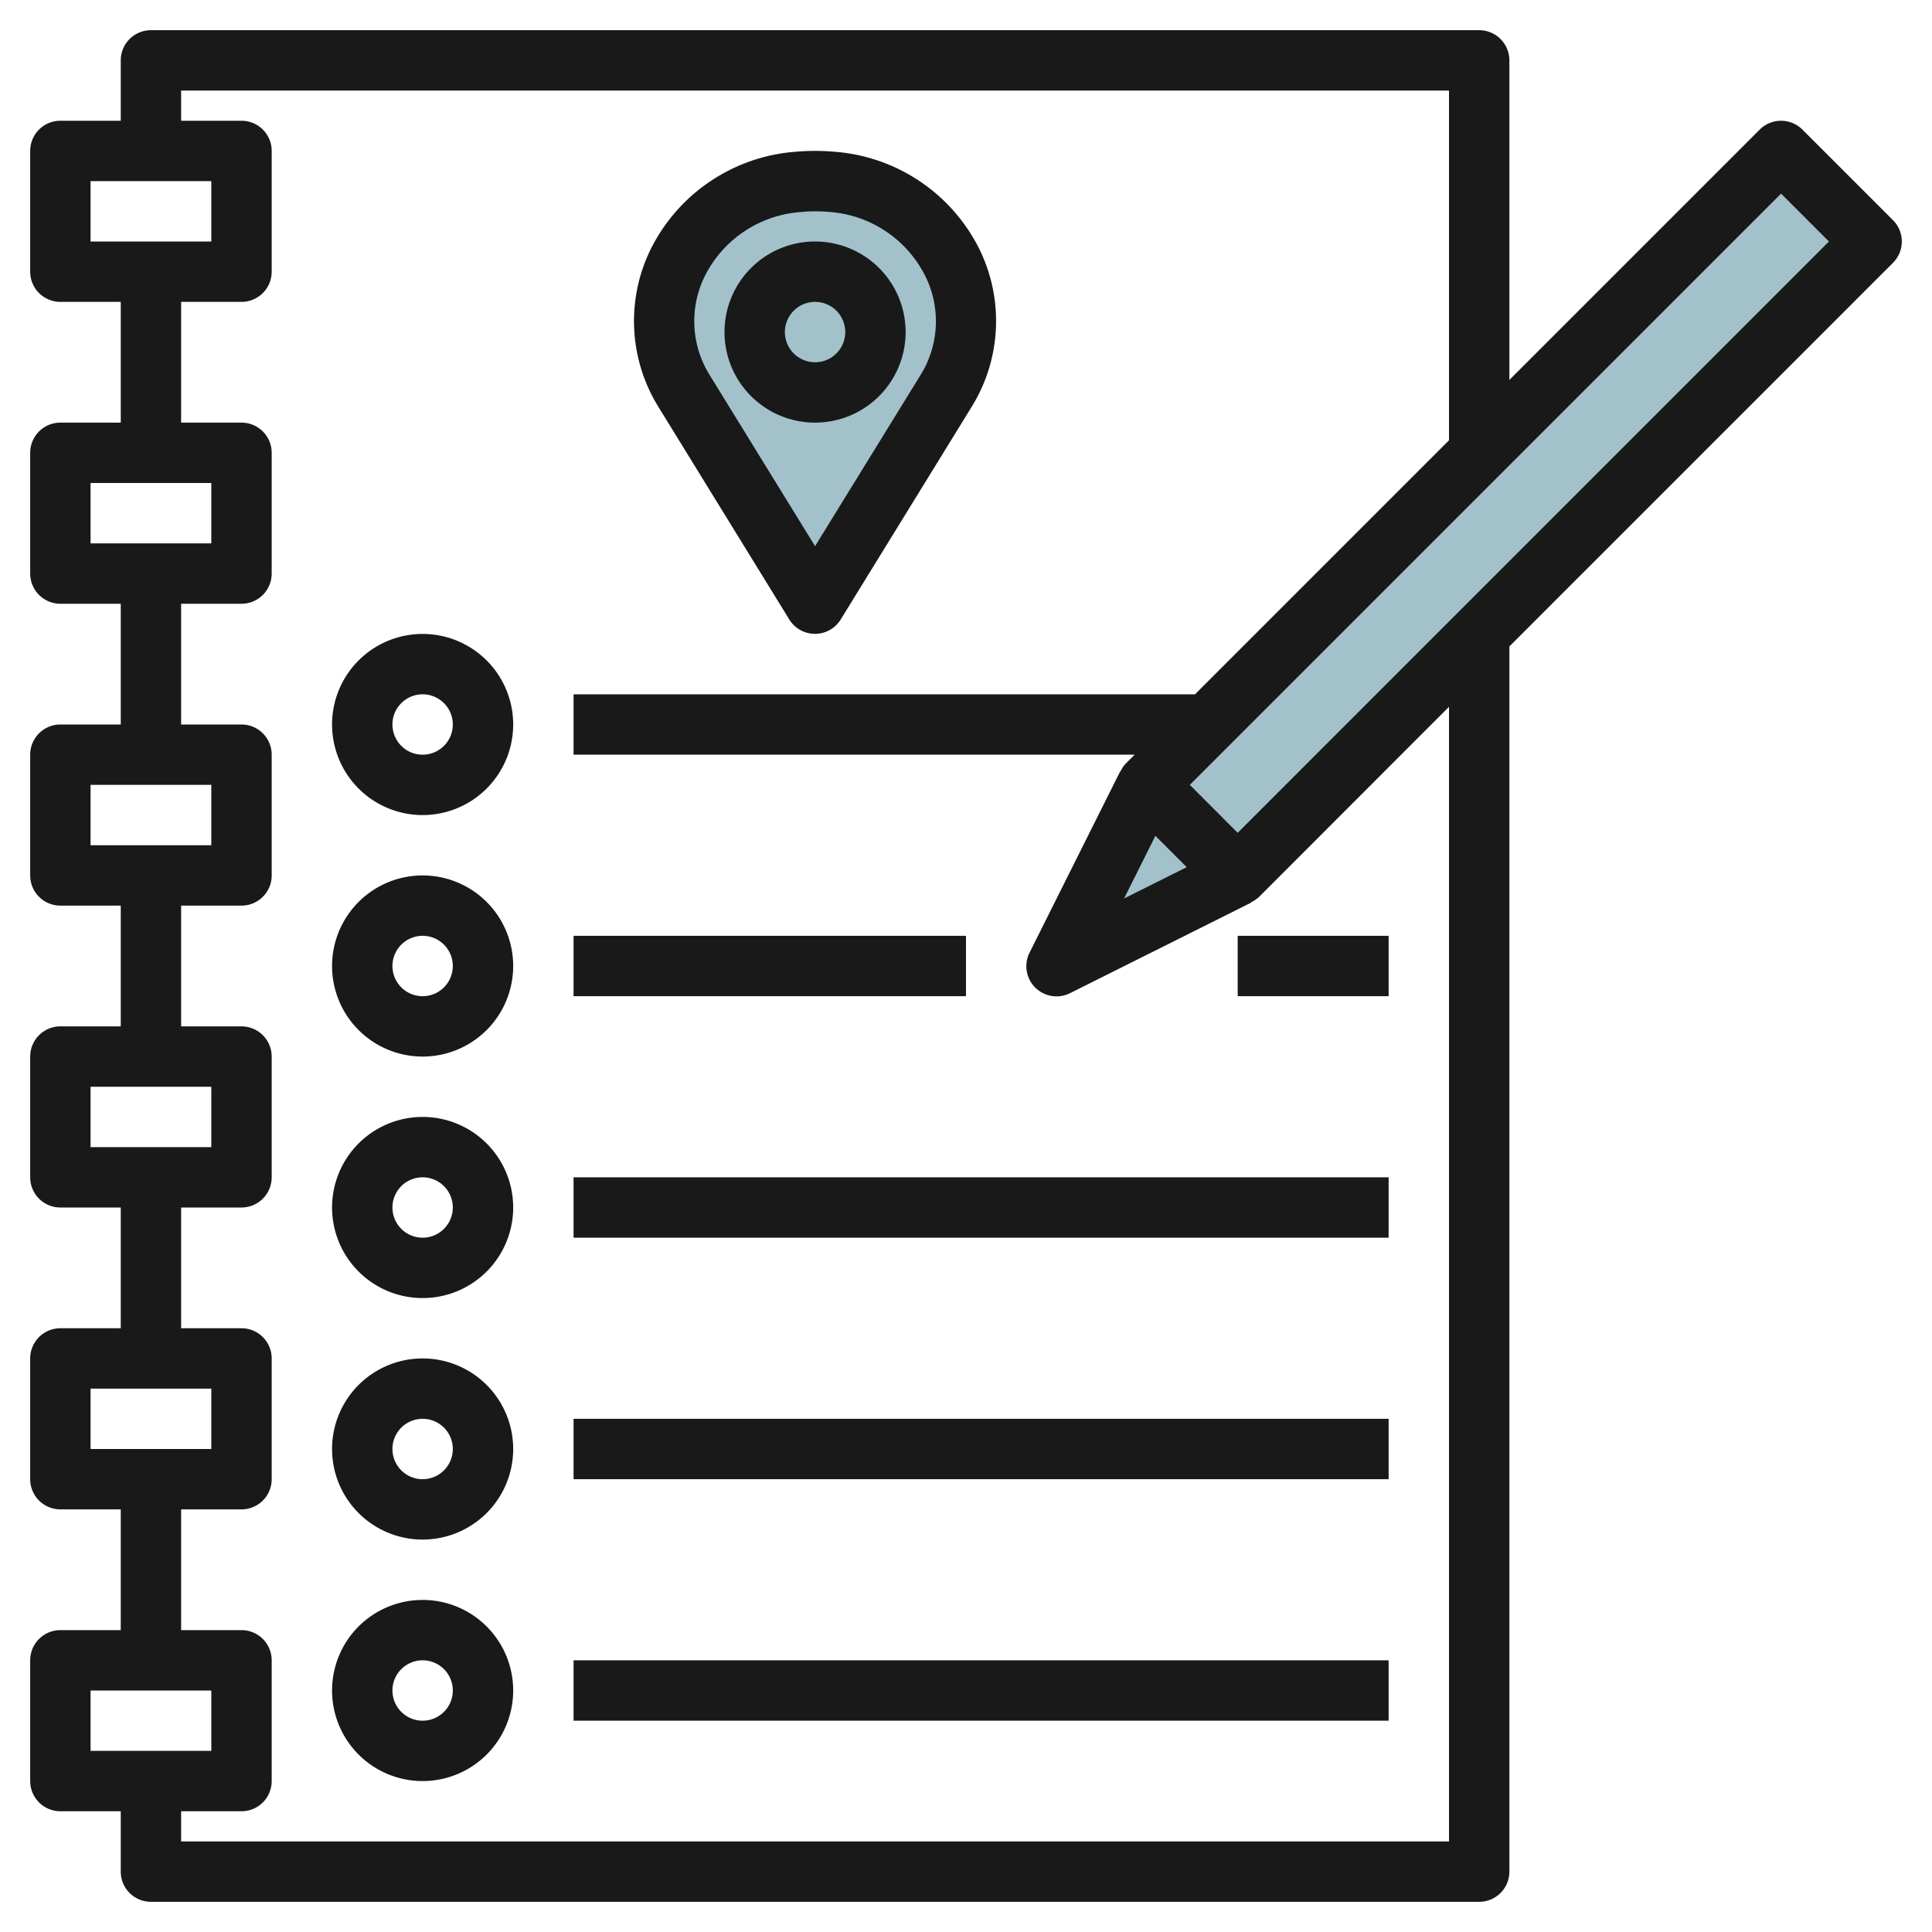
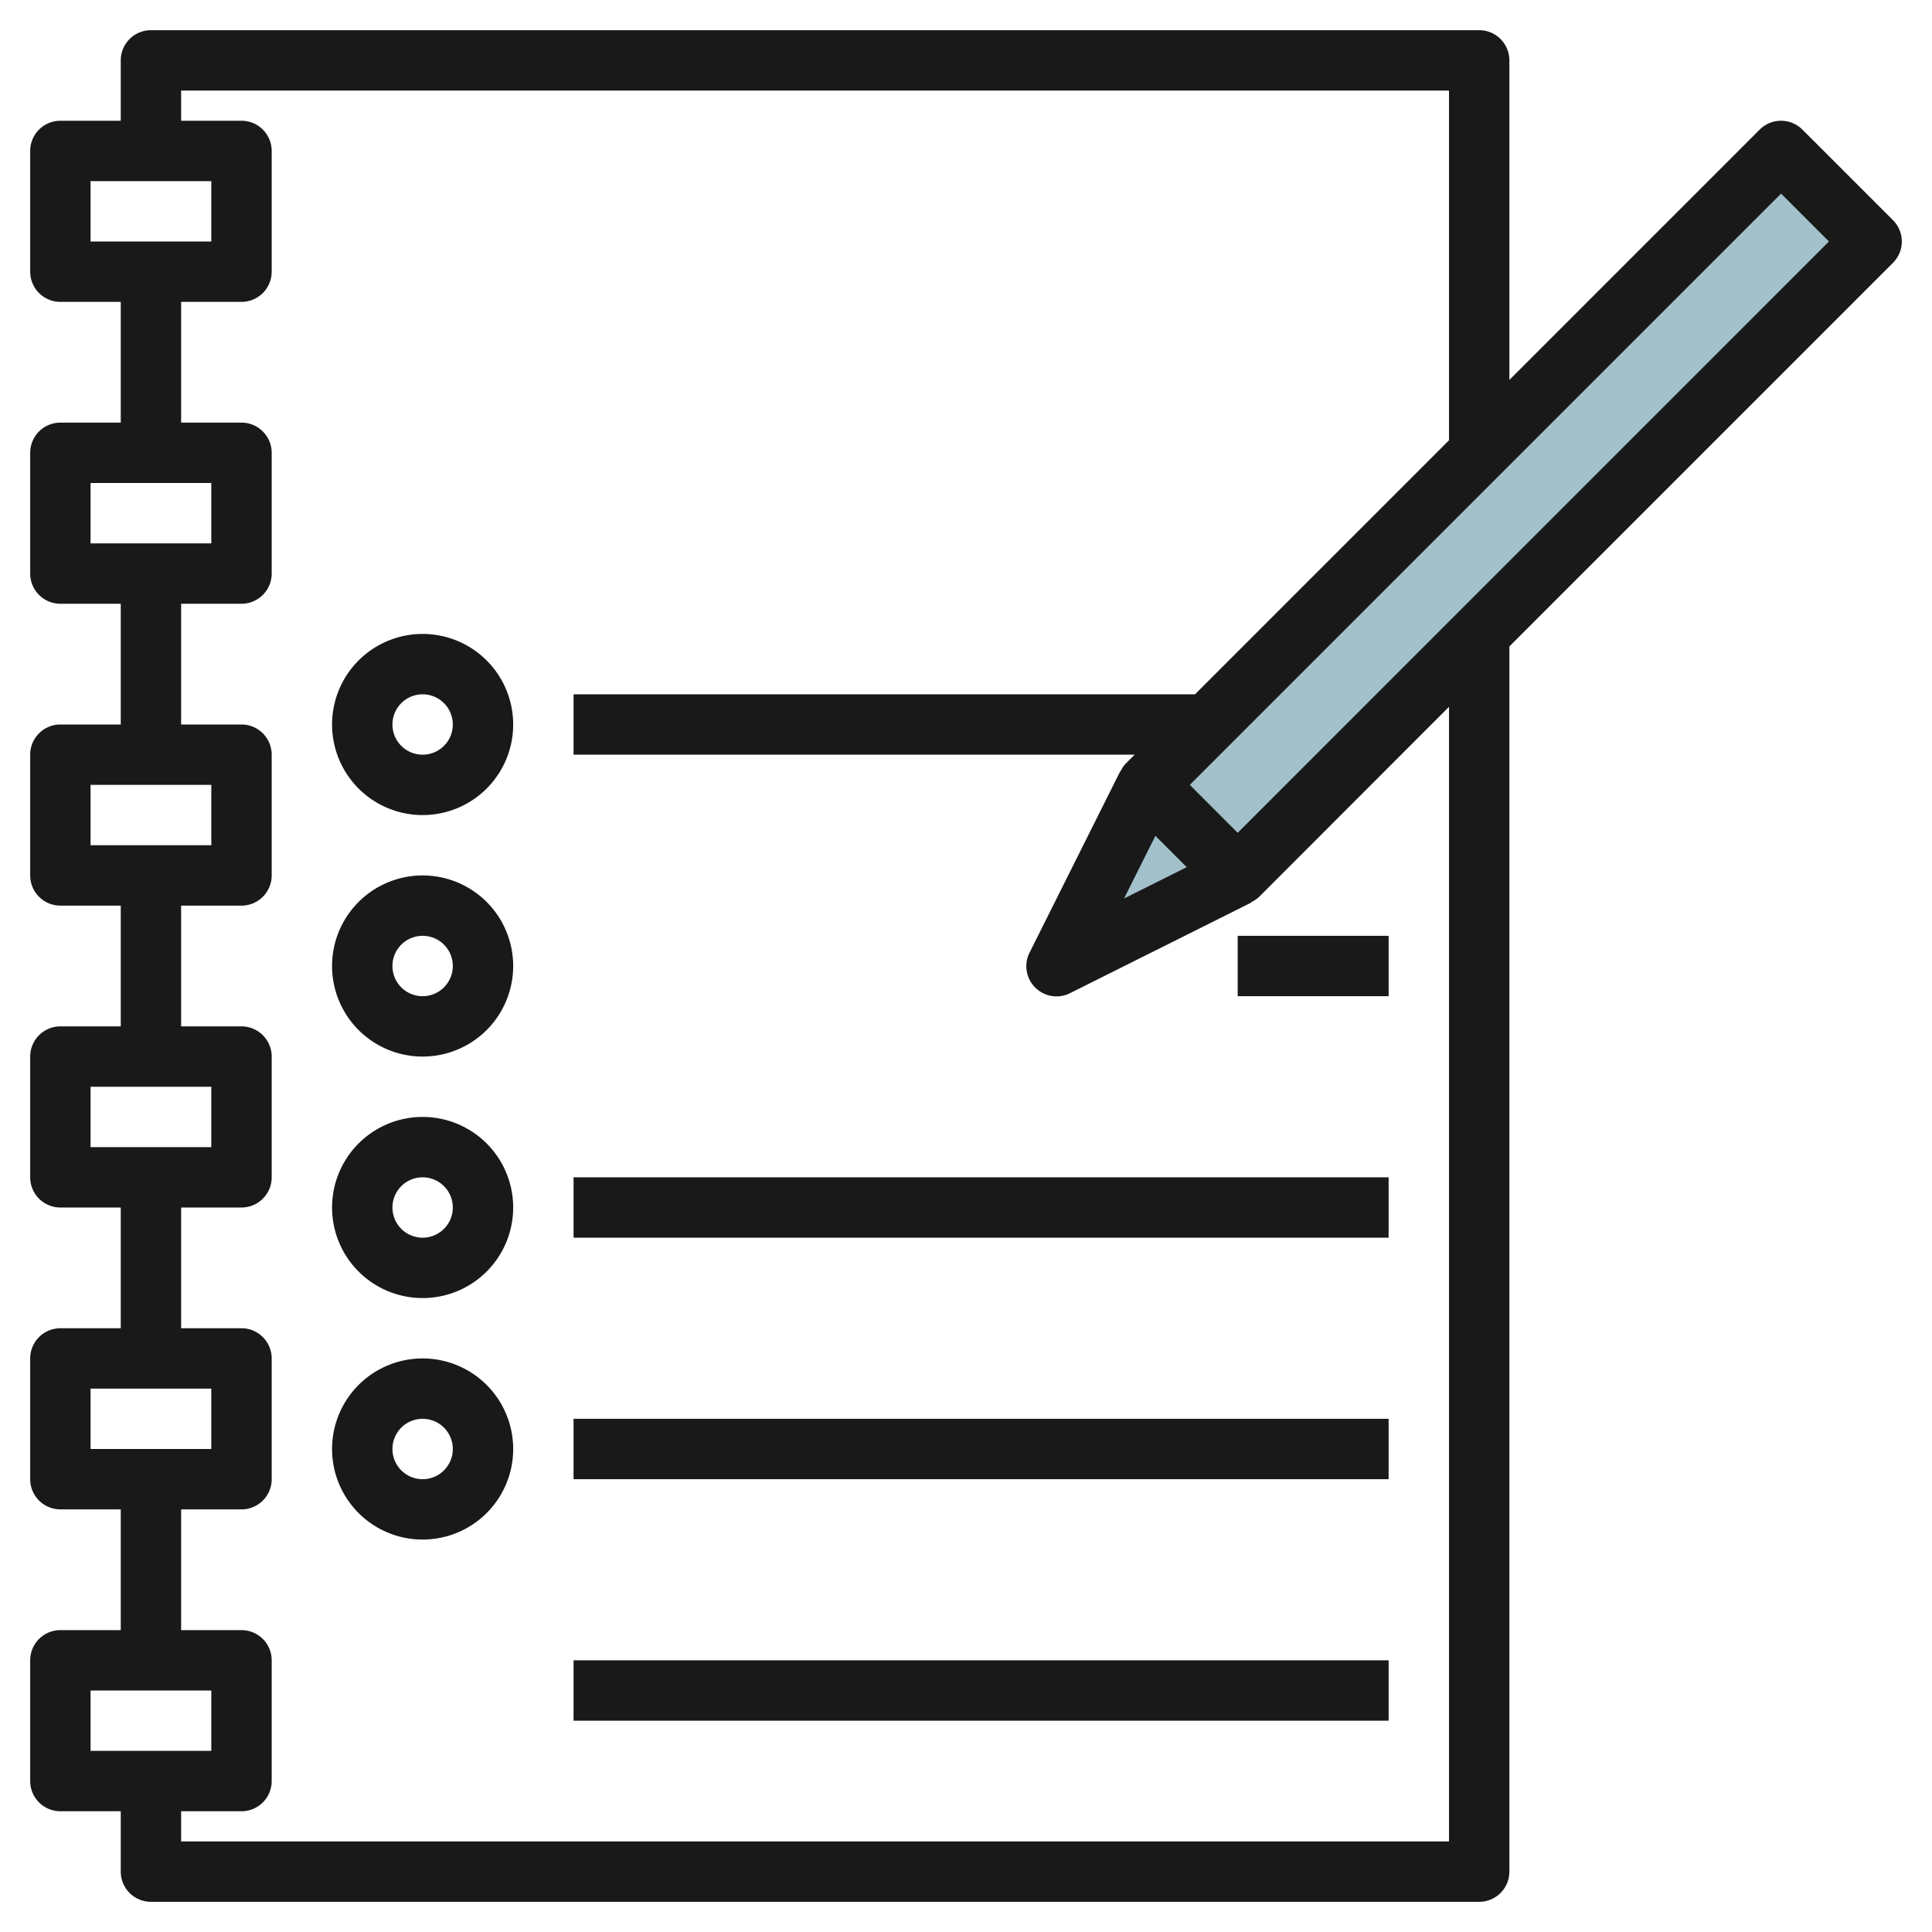
<svg xmlns="http://www.w3.org/2000/svg" id="Layer_3" height="512" viewBox="0 0 64 64" width="512" data-name="Layer 3">
  <g fill="#a3c1ca">
-     <path d="m31.336 12.958a4.608 4.608 0 0 0 -3.769-6.932c-.187-.017-.376-.026-.567-.026s-.38.009-.567.026a4.608 4.608 0 0 0 -3.769 6.932l4.336 7.042z" />
    <path d="m35.151 14.879h29.698v4.243h-29.698z" transform="matrix(.707 -.707 .707 .707 2.624 40.335)" />
    <path d="m38 26-3 6 6-3z" />
  </g>
  <g fill="#191919">
-     <path d="m26.148 20.524a1 1 0 0 0 1.7 0l4.336-7.042a5.4 5.4 0 0 0 .233-5.282 5.849 5.849 0 0 0 -4.762-3.172 7.382 7.382 0 0 0 -1.313 0 5.849 5.849 0 0 0 -4.759 3.172 5.4 5.4 0 0 0 .229 5.281zm-2.777-11.424a3.861 3.861 0 0 1 3.151-2.075c.157-.017.317-.025.478-.025s.321.008.475.021a3.862 3.862 0 0 1 3.154 2.079 3.371 3.371 0 0 1 -.144 3.338l-3.485 5.655-3.485-5.659a3.371 3.371 0 0 1 -.144-3.334z" />
-     <path d="m27 14a3 3 0 1 0 -3-3 3 3 0 0 0 3 3zm0-4a1 1 0 1 1 -1 1 1 1 0 0 1 1-1z" />
    <path d="m14 21a3 3 0 1 0 3 3 3 3 0 0 0 -3-3zm0 4a1 1 0 1 1 1-1 1 1 0 0 1 -1 1z" />
    <path d="m14 29a3 3 0 1 0 3 3 3 3 0 0 0 -3-3zm0 4a1 1 0 1 1 1-1 1 1 0 0 1 -1 1z" />
-     <path d="m19 31h13v2h-13z" />
    <path d="m14 37a3 3 0 1 0 3 3 3 3 0 0 0 -3-3zm0 4a1 1 0 1 1 1-1 1 1 0 0 1 -1 1z" />
    <path d="m19 39h27v2h-27z" />
    <path d="m14 45a3 3 0 1 0 3 3 3 3 0 0 0 -3-3zm0 4a1 1 0 1 1 1-1 1 1 0 0 1 -1 1z" />
    <path d="m19 47h27v2h-27z" />
-     <path d="m14 53a3 3 0 1 0 3 3 3 3 0 0 0 -3-3zm0 4a1 1 0 1 1 1-1 1 1 0 0 1 -1 1z" />
    <path d="m19 55h27v2h-27z" />
    <path d="m62.707 7.293-3-3a1 1 0 0 0 -1.414 0l-8.293 8.293v-10.586a1 1 0 0 0 -1-1h-44a1 1 0 0 0 -1 1v2h-2a1 1 0 0 0 -1 1v4a1 1 0 0 0 1 1h2v4h-2a1 1 0 0 0 -1 1v4a1 1 0 0 0 1 1h2v4h-2a1 1 0 0 0 -1 1v4a1 1 0 0 0 1 1h2v4h-2a1 1 0 0 0 -1 1v4a1 1 0 0 0 1 1h2v4h-2a1 1 0 0 0 -1 1v4a1 1 0 0 0 1 1h2v4h-2a1 1 0 0 0 -1 1v4a1 1 0 0 0 1 1h2v2a1 1 0 0 0 1 1h44a1 1 0 0 0 1-1v-40.586l12.707-12.707a1 1 0 0 0 0-1.414zm-59.707-1.293h4v2h-4zm0 10h4v2h-4zm0 10h4v2h-4zm0 10h4v2h-4zm0 10h4v2h-4zm0 10h4v2h-4zm45 5h-42v-1h2a1 1 0 0 0 1-1v-4a1 1 0 0 0 -1-1h-2v-4h2a1 1 0 0 0 1-1v-4a1 1 0 0 0 -1-1h-2v-4h2a1 1 0 0 0 1-1v-4a1 1 0 0 0 -1-1h-2v-4h2a1 1 0 0 0 1-1v-4a1 1 0 0 0 -1-1h-2v-4h2a1 1 0 0 0 1-1v-4a1 1 0 0 0 -1-1h-2v-4h2a1 1 0 0 0 1-1v-4a1 1 0 0 0 -1-1h-2v-1h42v11.586l-8.414 8.414h-20.586v2h18.586l-.293.293a.979.979 0 0 0 -.176.265h-.012l-3 6a1 1 0 0 0 1.342 1.342l6-3-.005-.012a.979.979 0 0 0 .265-.176l6.293-6.298zm-9.726-33.312 1.038 1.038-2.076 1.038zm2.726-.1-1.586-1.588 19.586-19.586 1.586 1.586z" />
    <path d="m41 31h5v2h-5z" />
  </g>
</svg>